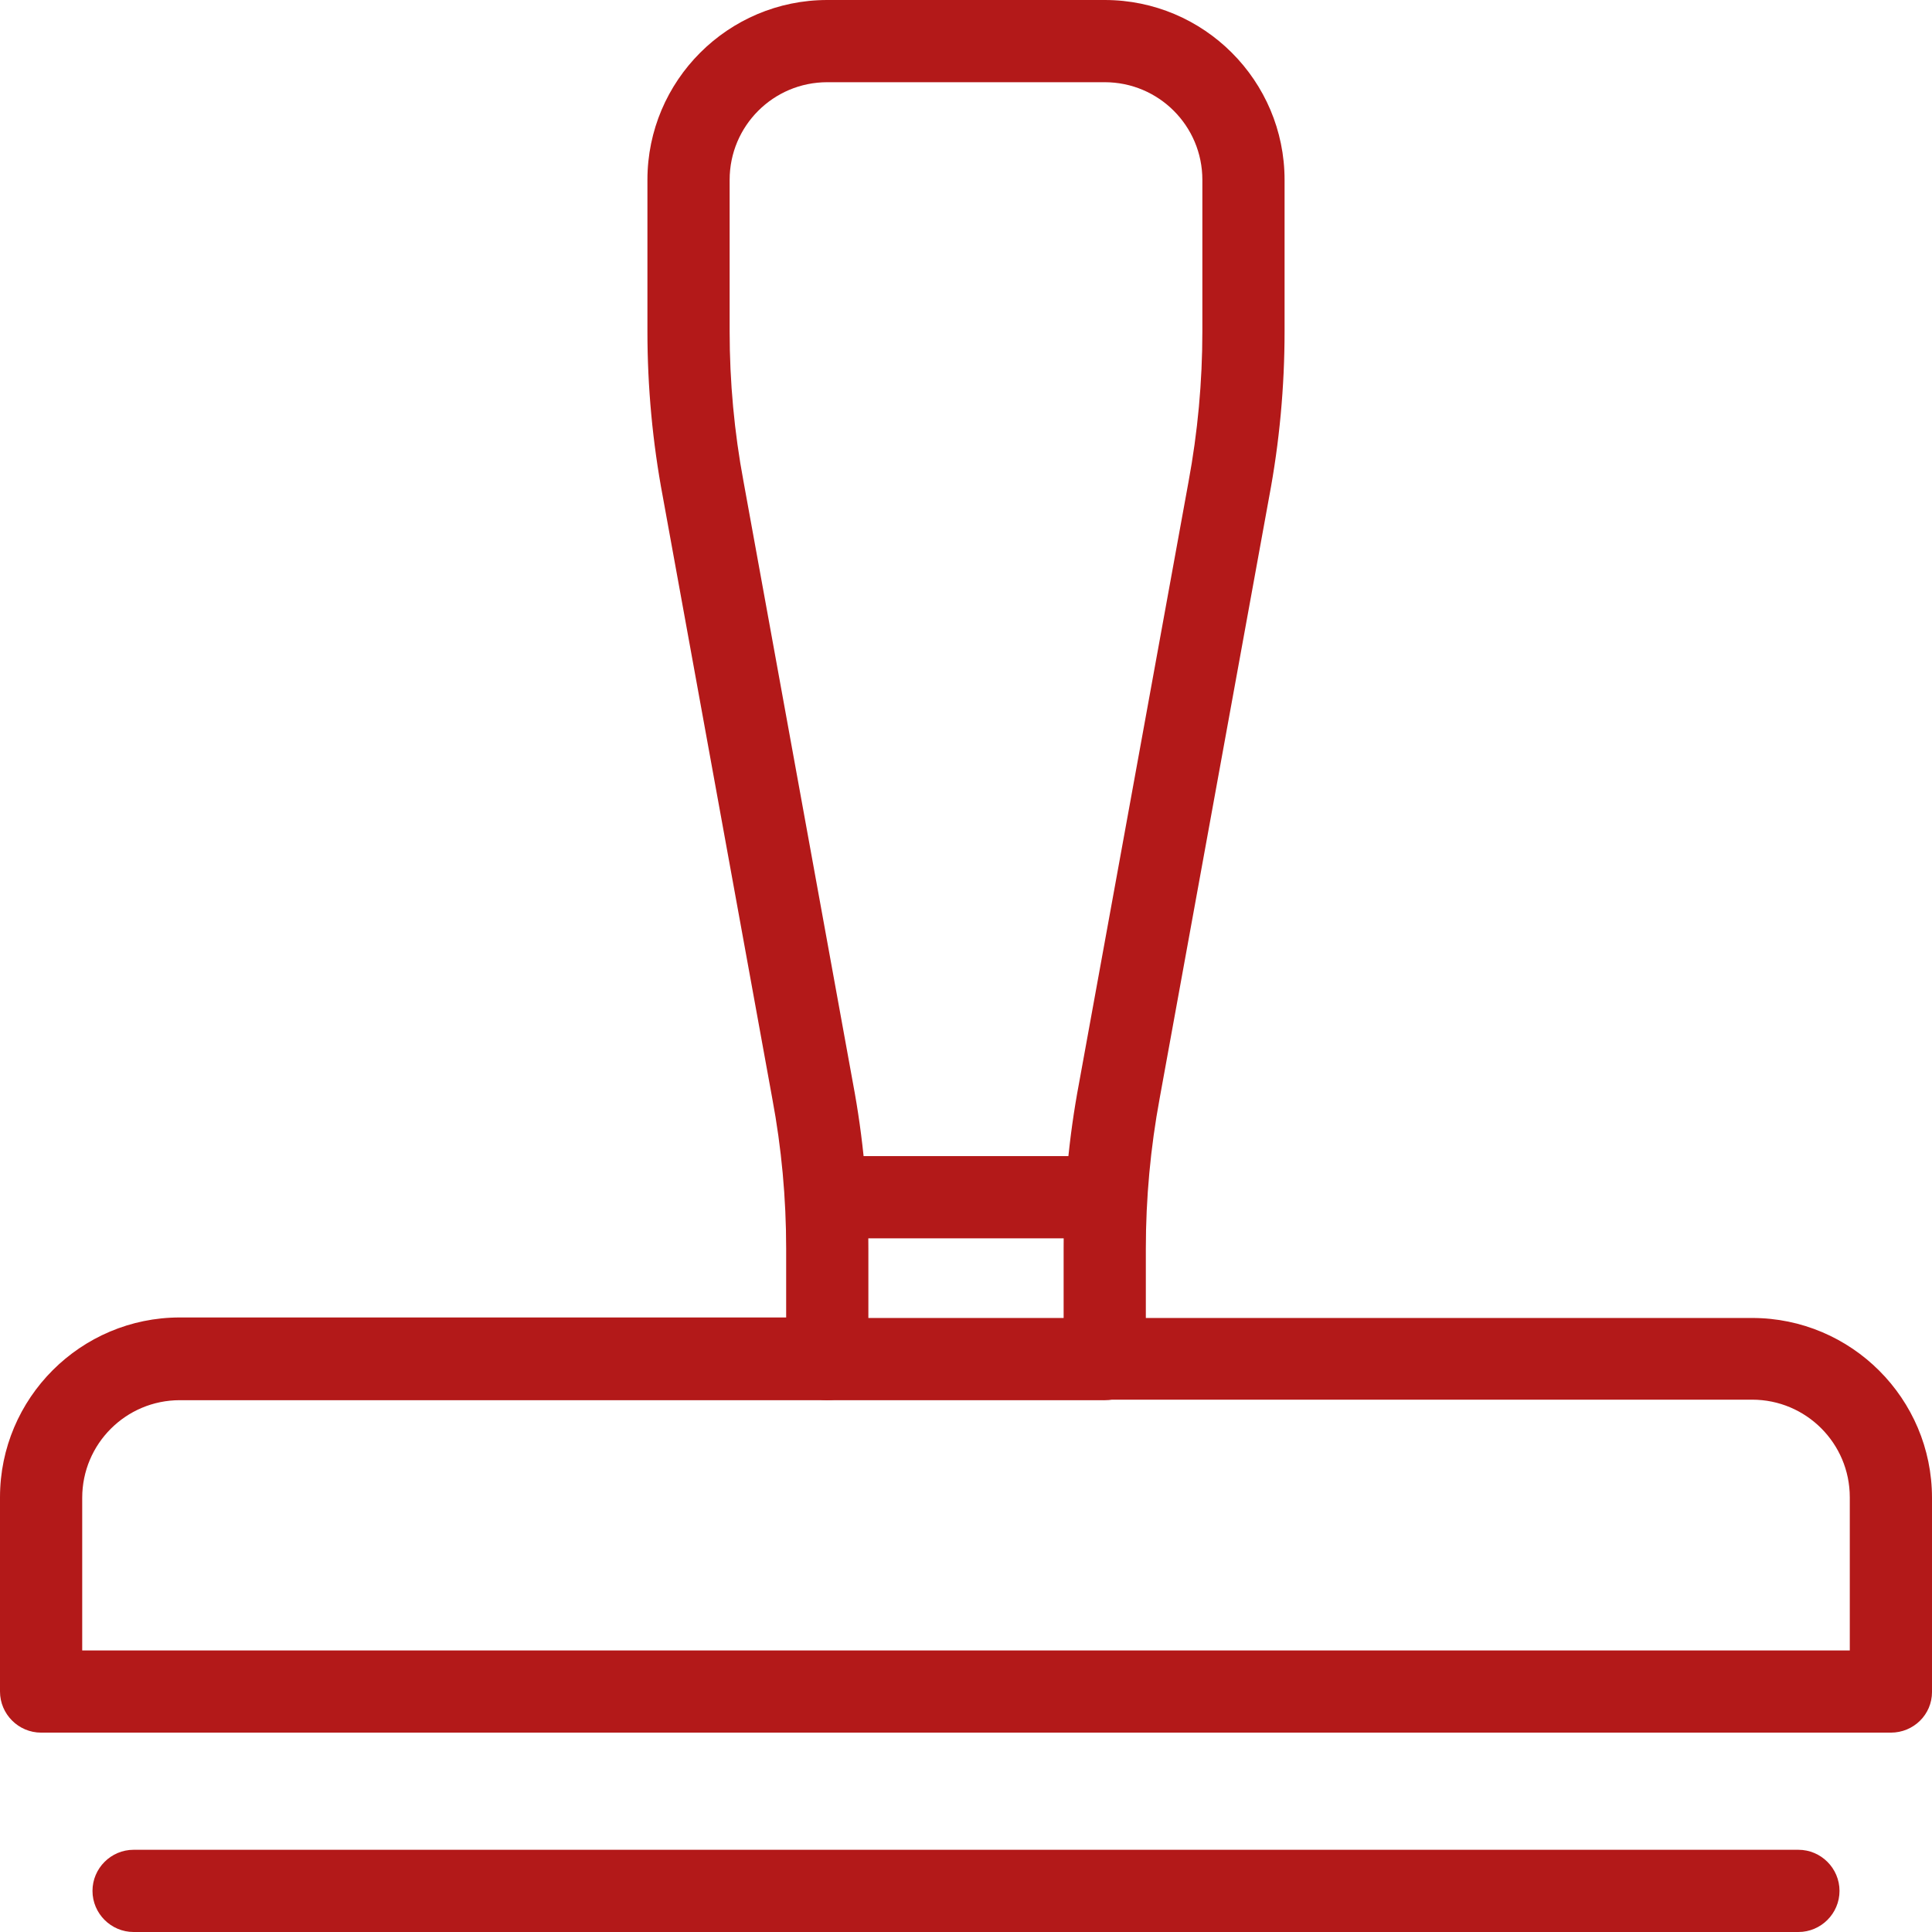
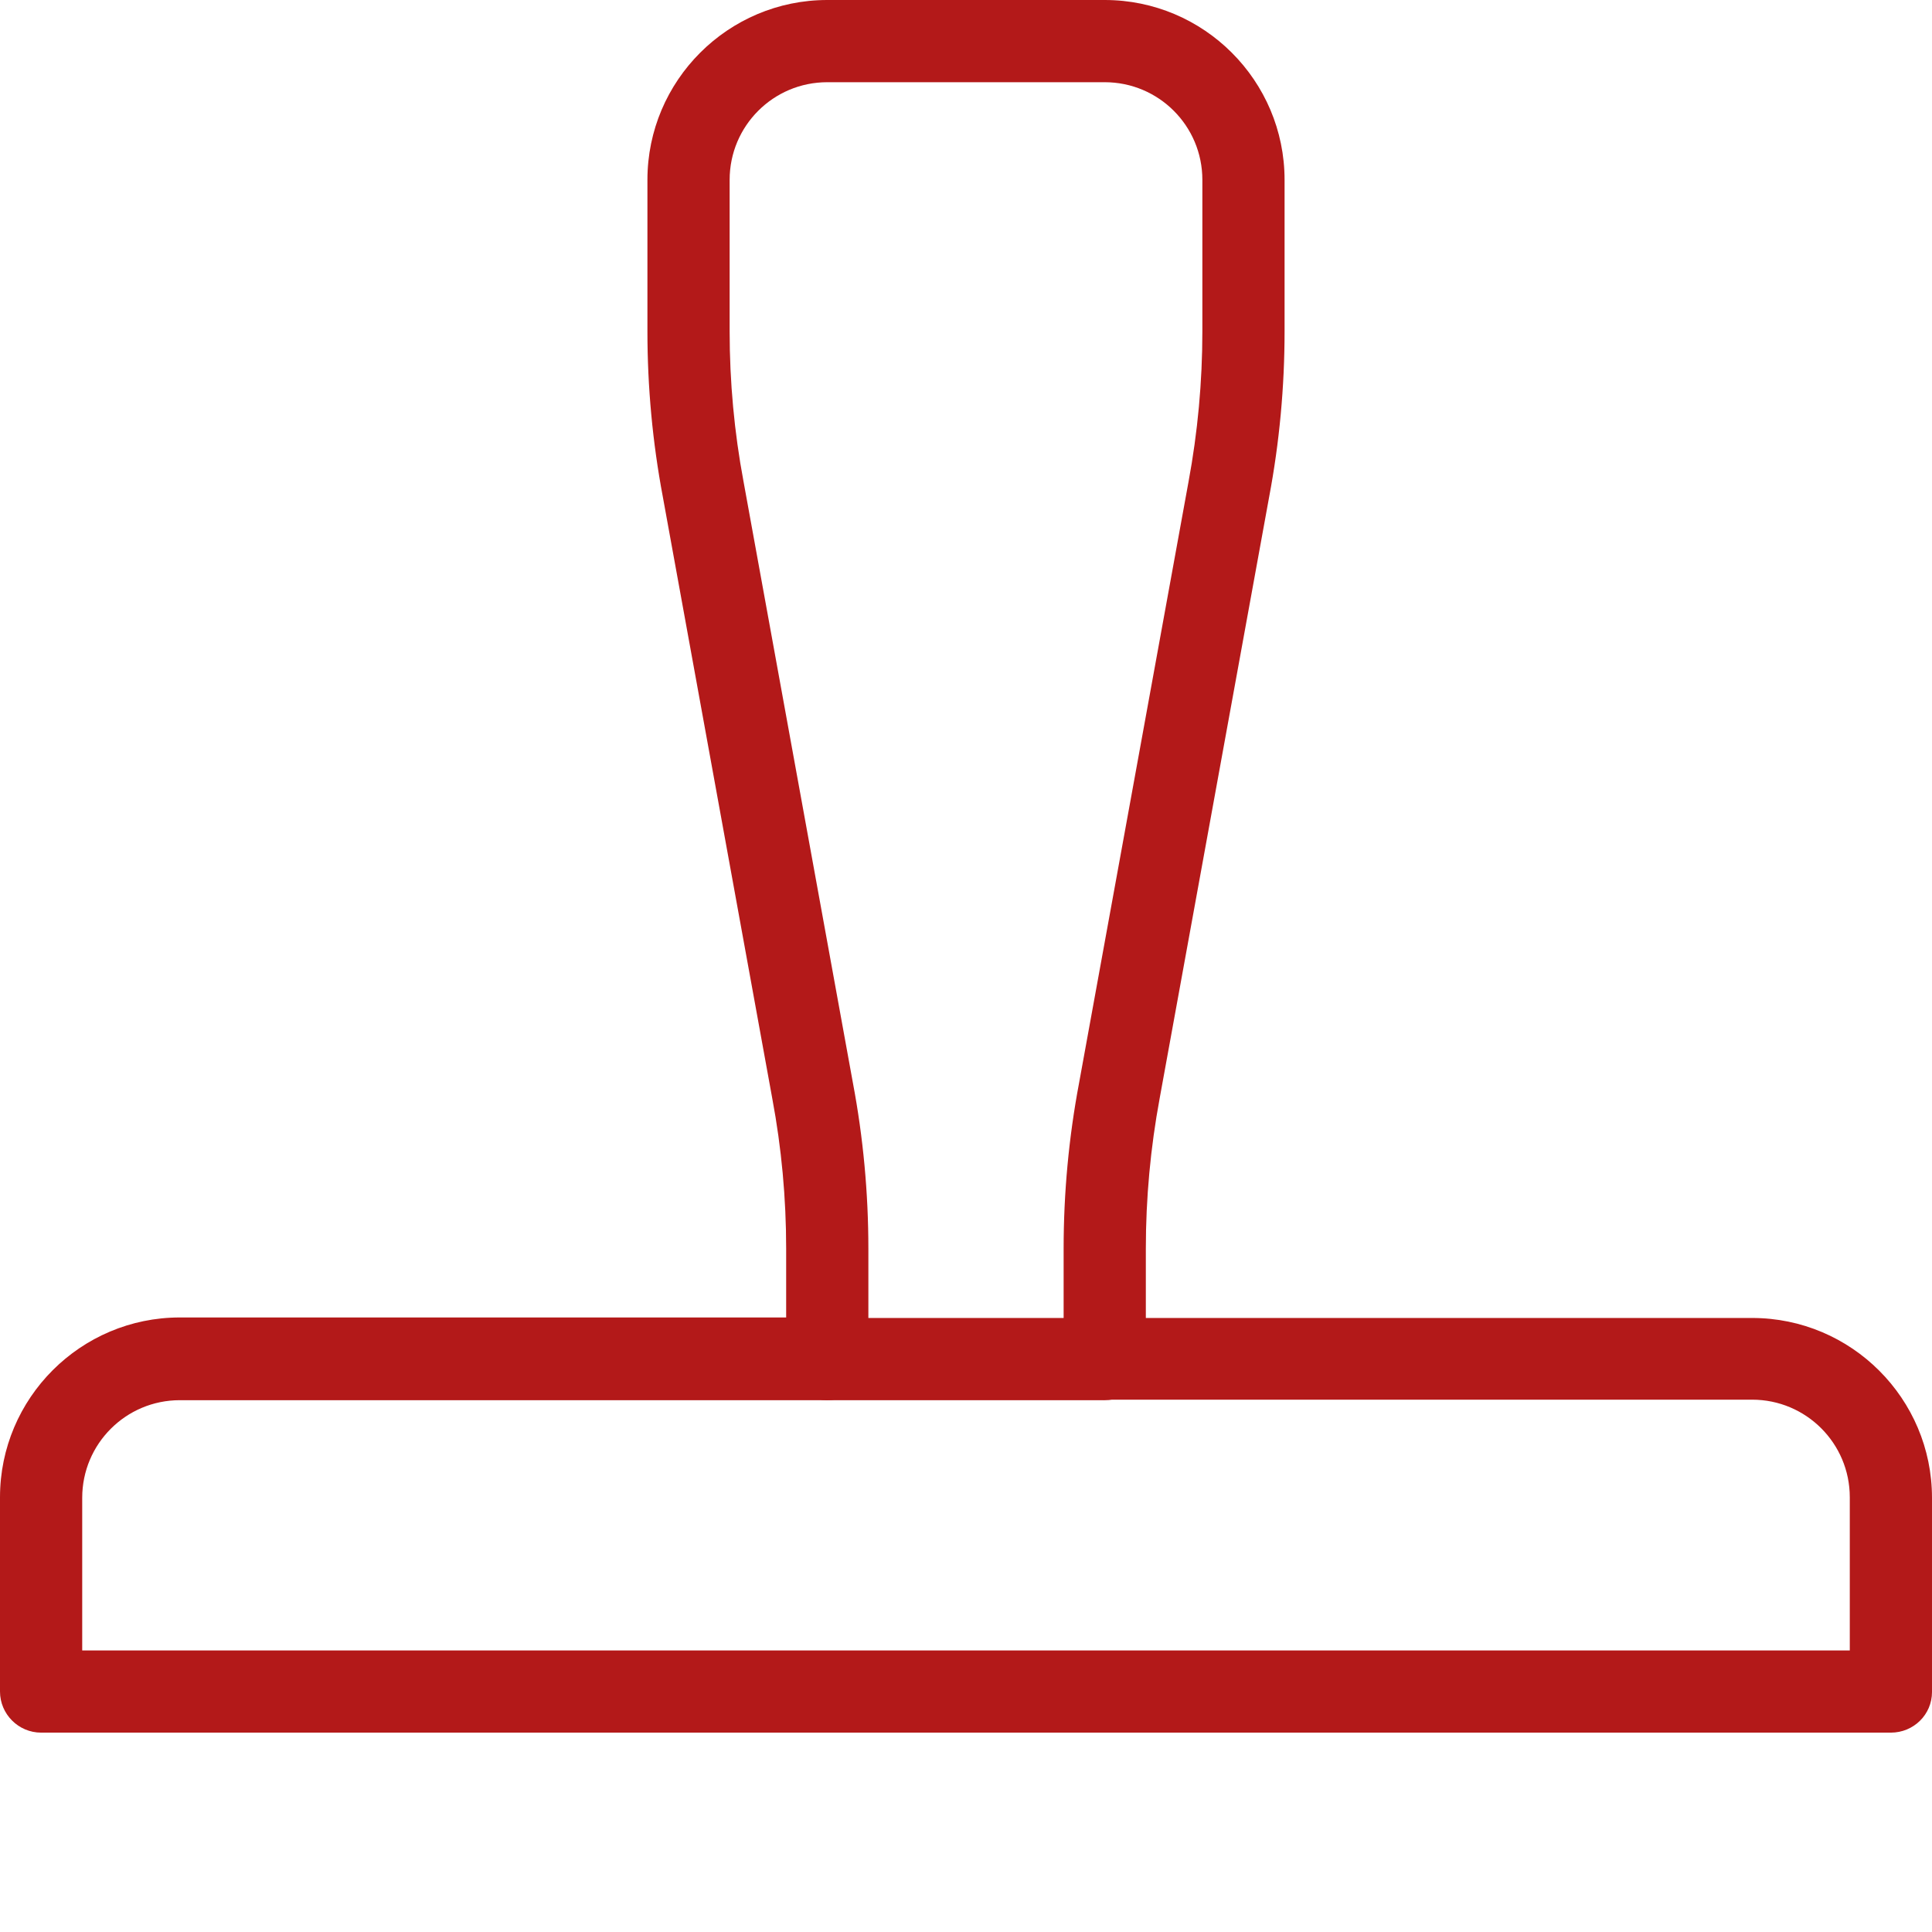
<svg xmlns="http://www.w3.org/2000/svg" id="Слой_1" x="0px" y="0px" viewBox="0 0 376 376" style="enable-background:new 0 0 376 376;" xml:space="preserve">
  <style type="text/css"> .st0{fill:#B31919;} </style>
  <g id="Слой_2_1_">
    <g id="Слой_1-2">
      <path class="st0" d="M368,337.2H8c-4.4,0-8-3.6-8-8v-37.8c0-19.3,15.7-35,35-35l0,0h118V243c0-9.8-0.9-19.6-2.7-29.2L129,96.7 c-2-10.6-3-21.4-3-32.2V35c0-19.3,15.7-35,35-35h54c19.3,0,35,15.7,35,35v29.5c0,10.8-1,21.6-3,32.2l-21.3,117 c-1.8,9.7-2.7,19.5-2.7,29.3v13.5h118c19.3,0,35,15.7,35,35l0,0v37.8C376,333.7,372.4,337.2,368,337.2z M16,321.2h344v-29.8 c0-10.5-8.5-19-19-19l0,0H215c-4.4,0-8-3.6-8-8V243c0-10.8,1-21.6,3-32.2l21.3-117c1.8-9.7,2.7-19.5,2.7-29.3V35 c0-10.5-8.5-19-19-19h-54c-10.5,0-19,8.5-19,19v29.5c0,9.8,0.9,19.6,2.7,29.2L166,210.8c2,10.6,3,21.4,3,32.2v21.5 c0,4.4-3.6,8-8,8H35c-10.5,0-19,8.5-19,19l0,0V321.2z" />
-       <path class="st0" d="M350,376H26c-4.4,0-8-3.6-8-8s3.6-8,8-8h324c4.4,0,8,3.6,8,8S354.4,376,350,376z" />
      <path class="st0" d="M215,272.5h-54c-4.4,0-8-3.6-8-8s3.6-8,8-8h54c4.4,0,8,3.6,8,8S219.4,272.5,215,272.5z" />
-       <path class="st0" d="M215,241h-54c-4.4,0-8-3.6-8-8s3.6-8,8-8h54c4.4,0,8,3.6,8,8S219.4,241,215,241z" />
    </g>
  </g>
</svg>